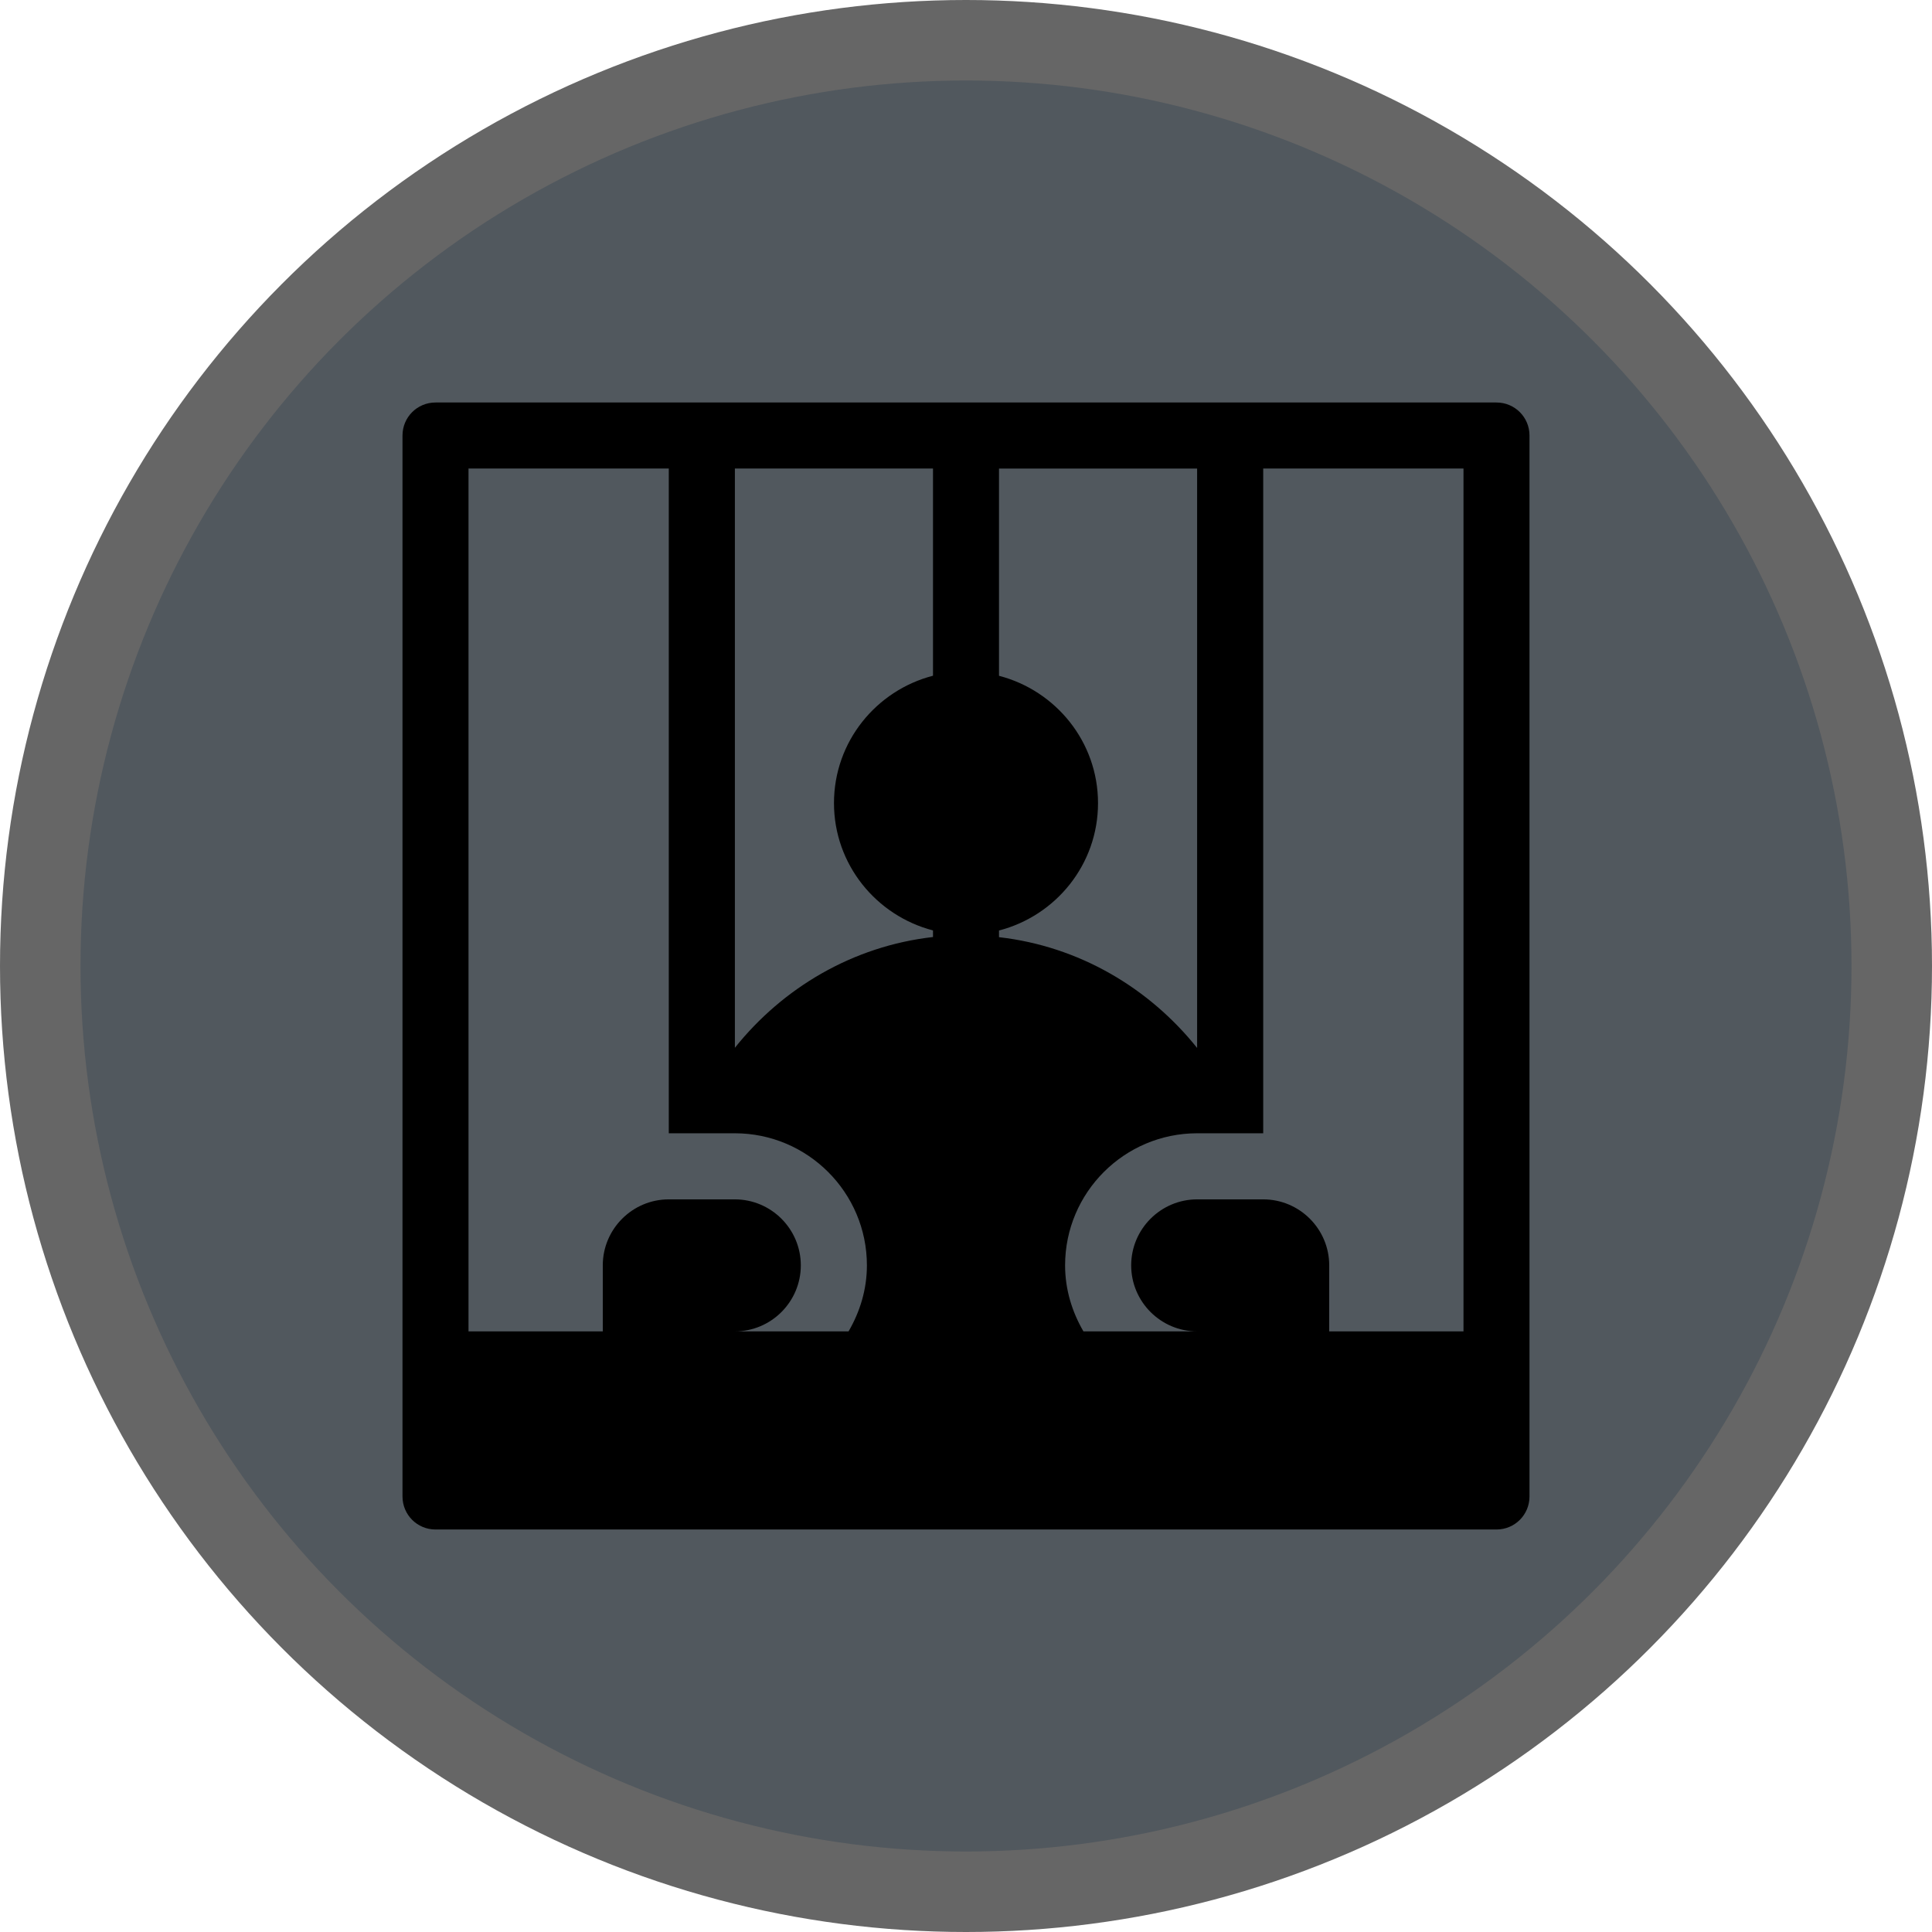
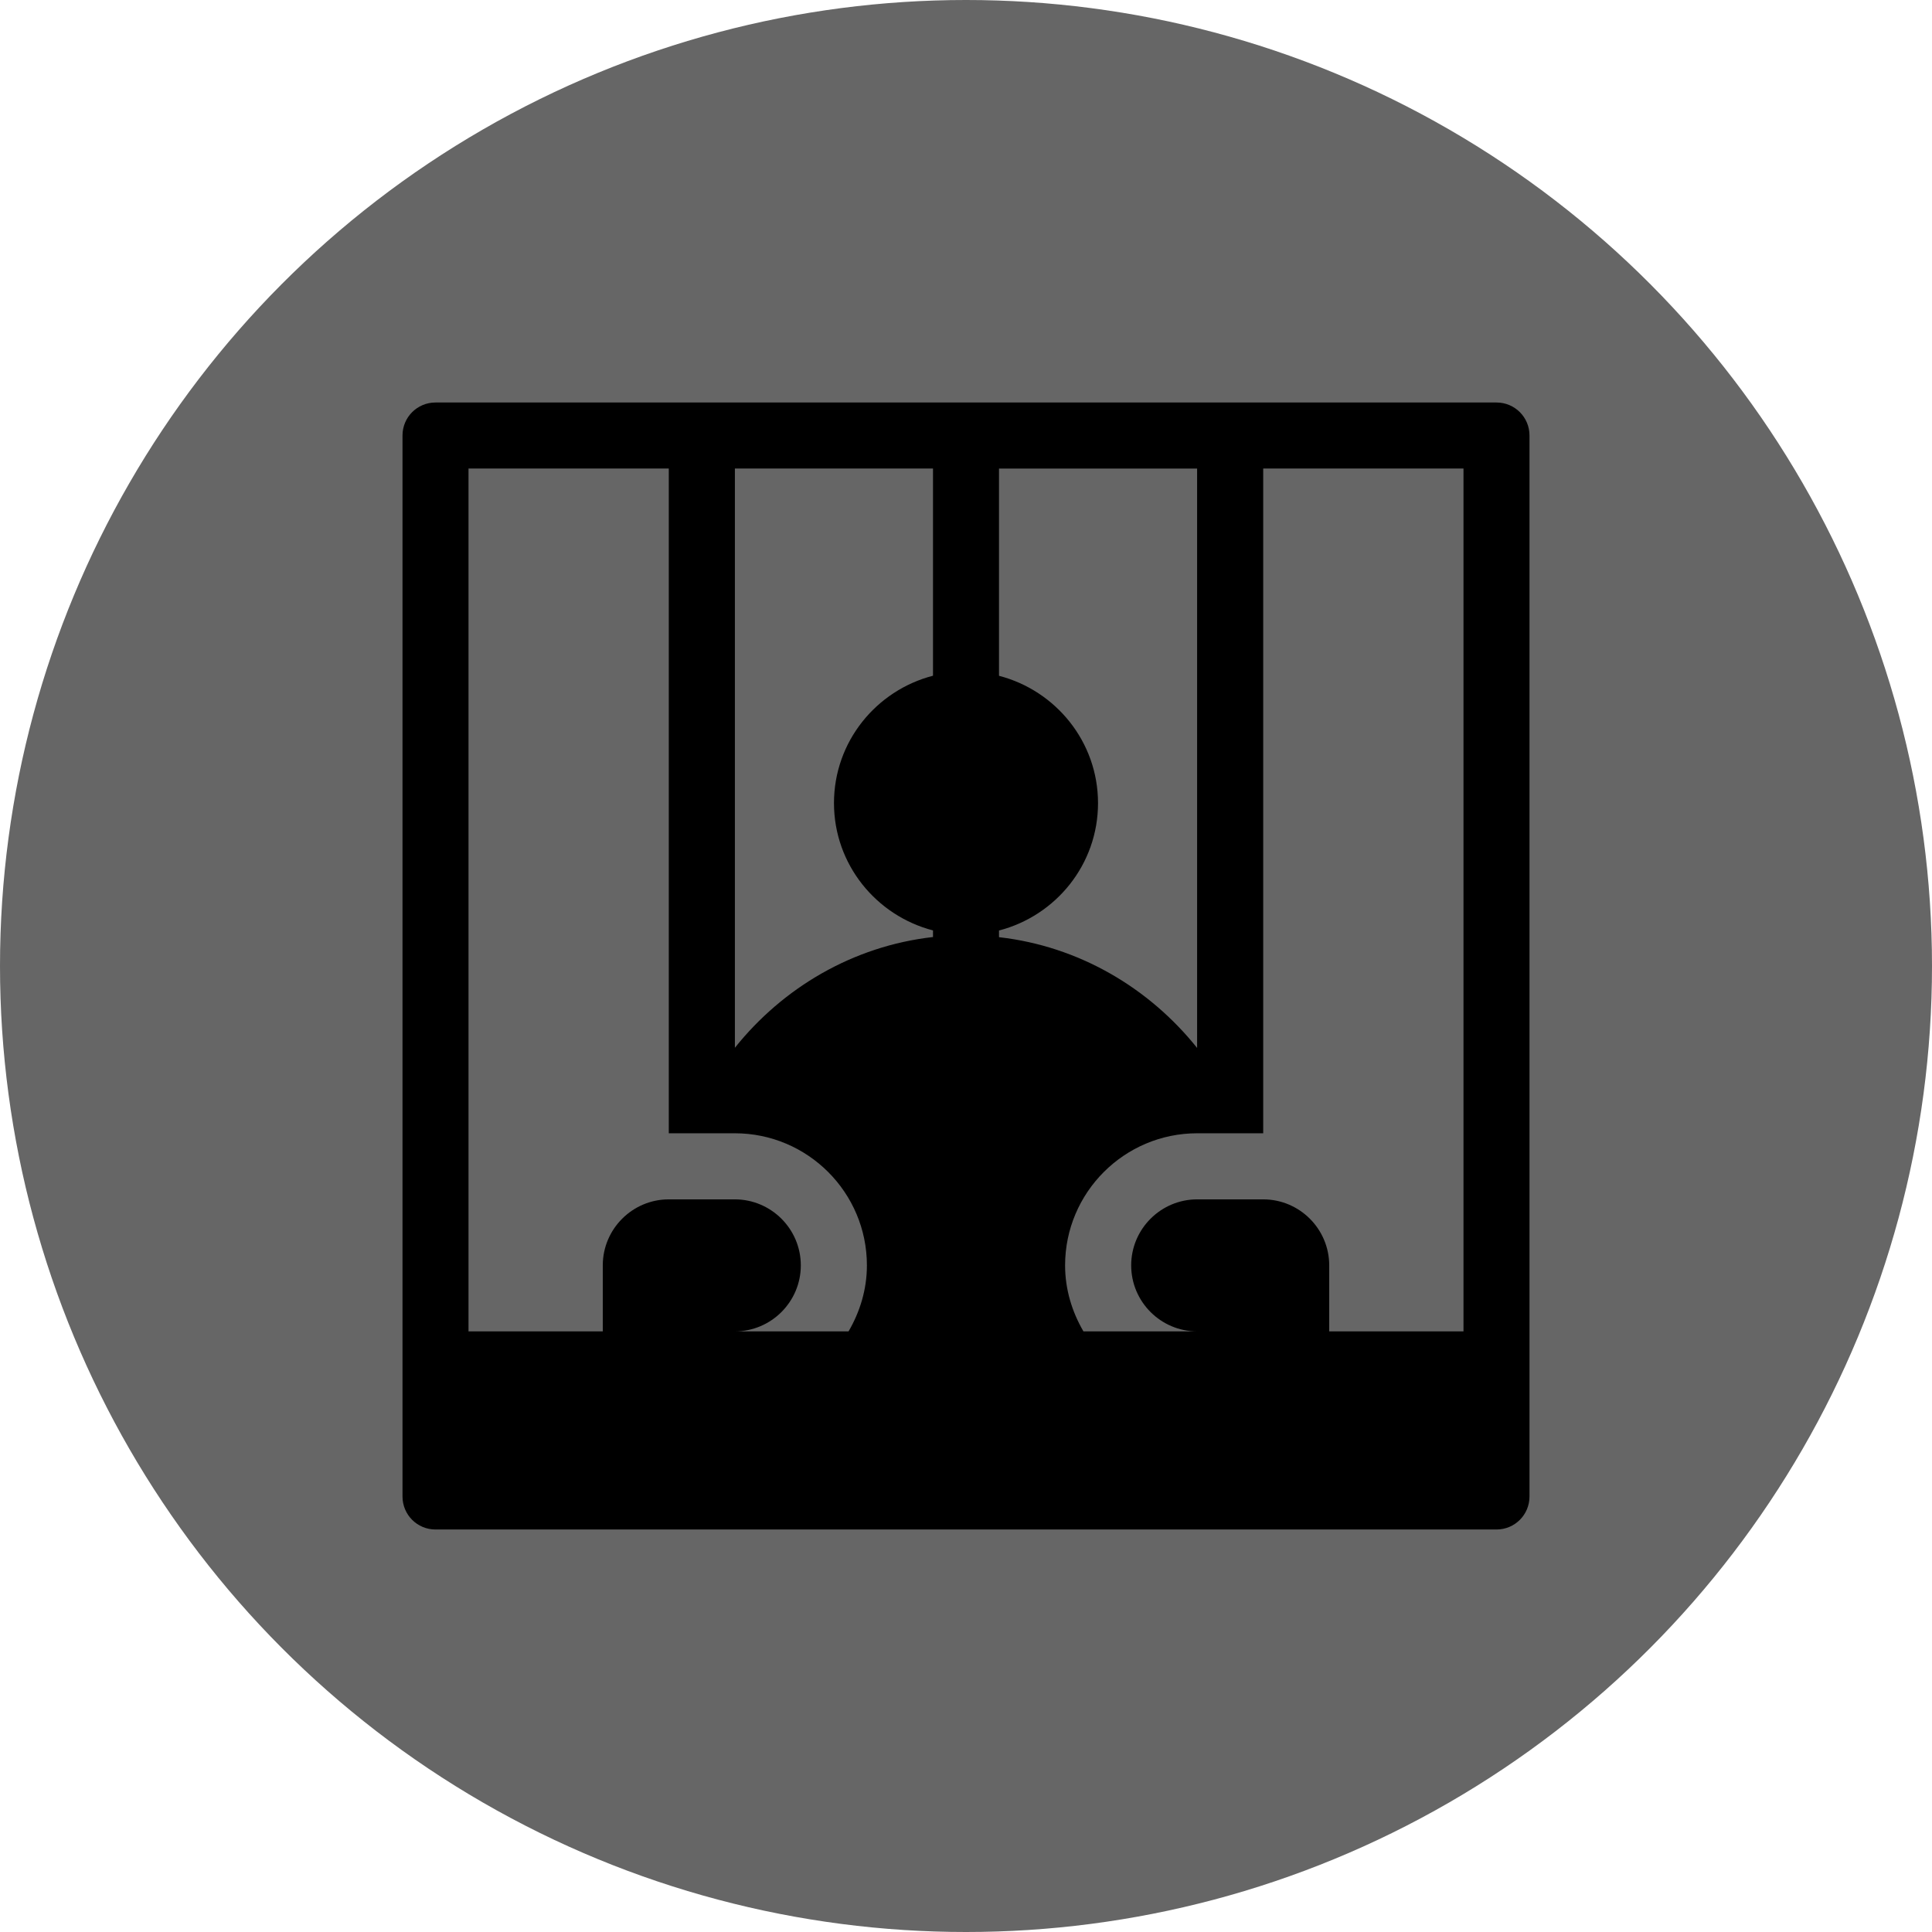
<svg xmlns="http://www.w3.org/2000/svg" version="1.1" viewBox="0 0 24 24" width="18" height="18">
  <title>prison-m</title>
  <g id="Page-2:-Night" fill="none" fill-rule="evenodd" opacity="1">
    <g id="prison-m" fill-rule="nonzero">
      <circle id="Oval" cx="12" cy="12" r="12" fill="#000" opacity=".6" />
-       <circle id="Oval" cx="12" cy="12" r="11" fill="#51585E" />
      <path id="Shape" d="m18.59 5h-13.18c-0.227 0-0.41 0.183-0.41 0.41v13.18c0 0.227 0.183 0.41 0.41 0.41h13.18c0.227 0 0.41-0.183 0.41-0.41v-13.18c0-0.227-0.183-0.41-0.41-0.41zm-0.41 11.539h-1.668v-0.82c0-0.452-0.368-0.82-0.82-0.82h-0.82c-0.452 0-0.82 0.368-0.82 0.82s0.368 0.82 0.82 0.82h-1.413c-0.141-0.242-0.228-0.52-0.228-0.82 0-0.905 0.736-1.641 1.641-1.641h0.82v-8.258h2.488v10.719zm-9.051-10.719h2.461v2.574c-0.706 0.183-1.23 0.82-1.23 1.582 0 0.762 0.525 1.399 1.23 1.582v0.082c-0.995 0.113-1.865 0.63-2.461 1.376v-7.197zm3.281 5.739c0.706-0.183 1.23-0.82 1.23-1.582 0-0.762-0.525-1.399-1.23-1.582v-2.574h2.461v7.197c-0.596-0.745-1.466-1.263-2.461-1.376v-0.082zm-4.102-5.739v8.258h0.82c0.905 0 1.641 0.736 1.641 1.641 0 0.3-0.087 0.578-0.228 0.82h-1.413c0.452 0 0.82-0.368 0.82-0.82s-0.368-0.82-0.82-0.82h-0.82c-0.452 0-0.82 0.368-0.82 0.82v0.82h-1.668v-10.719h2.488z" fill="#000" />
    </g>
  </g>
</svg>